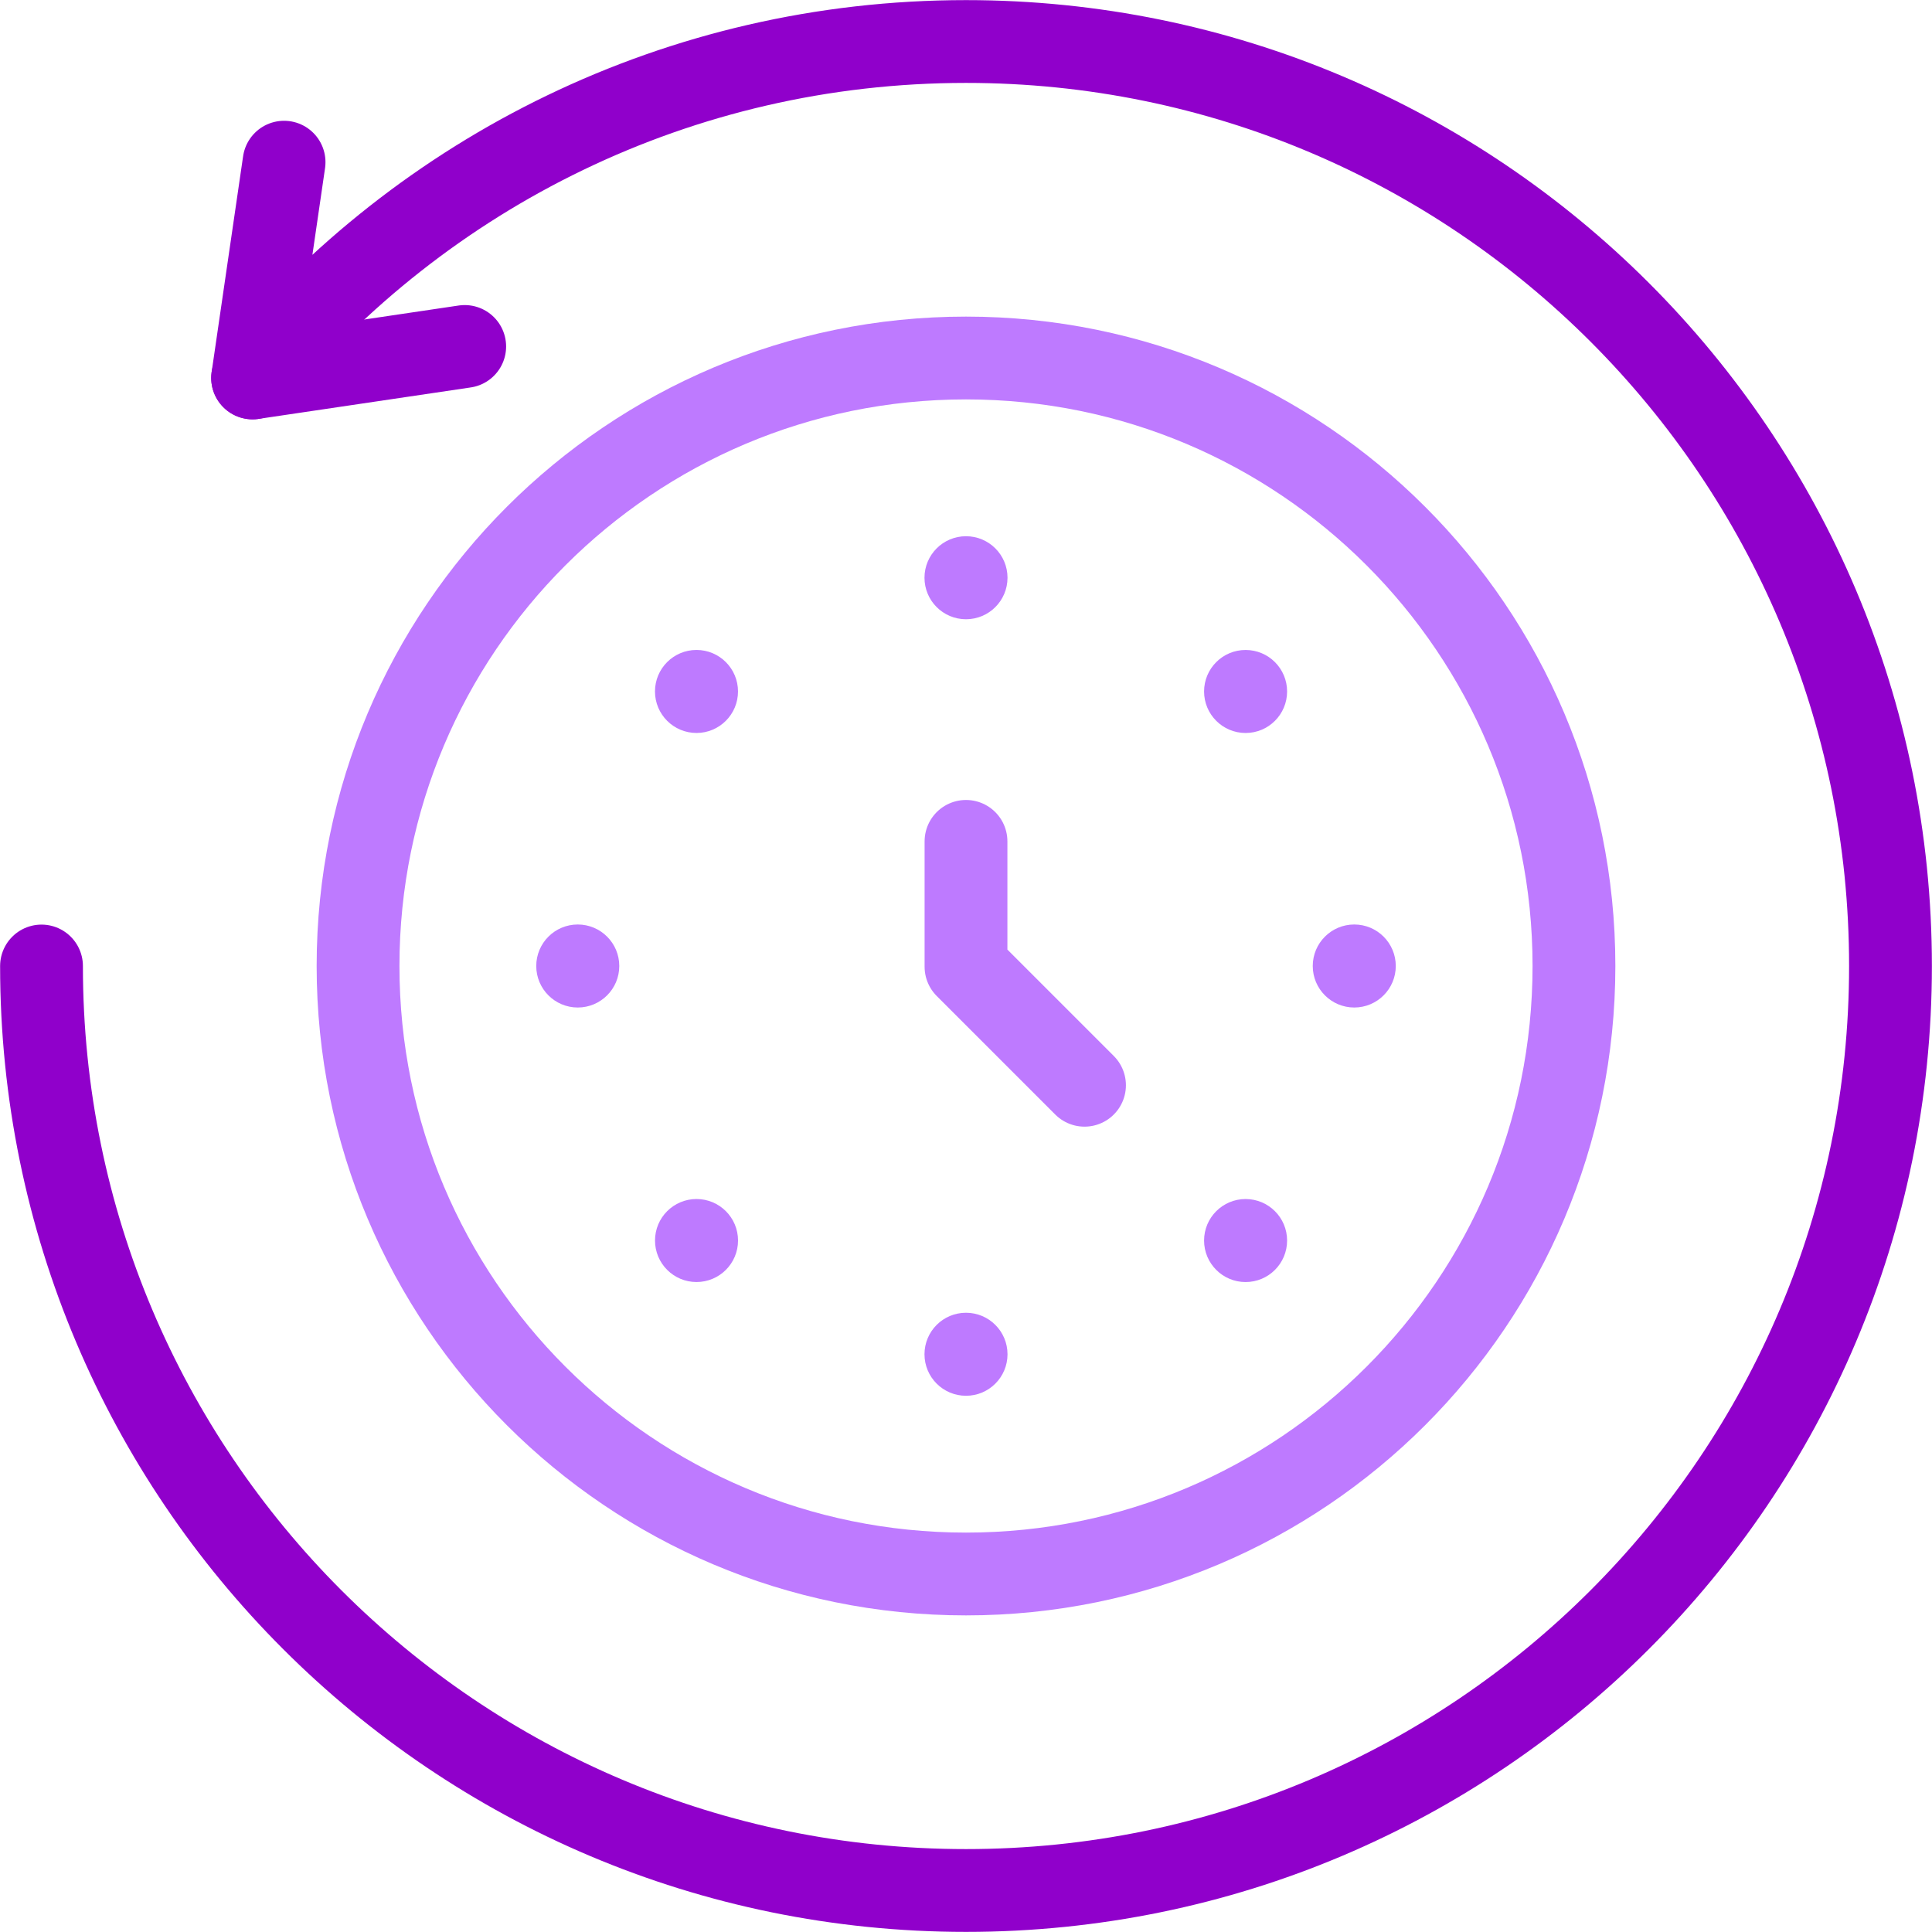
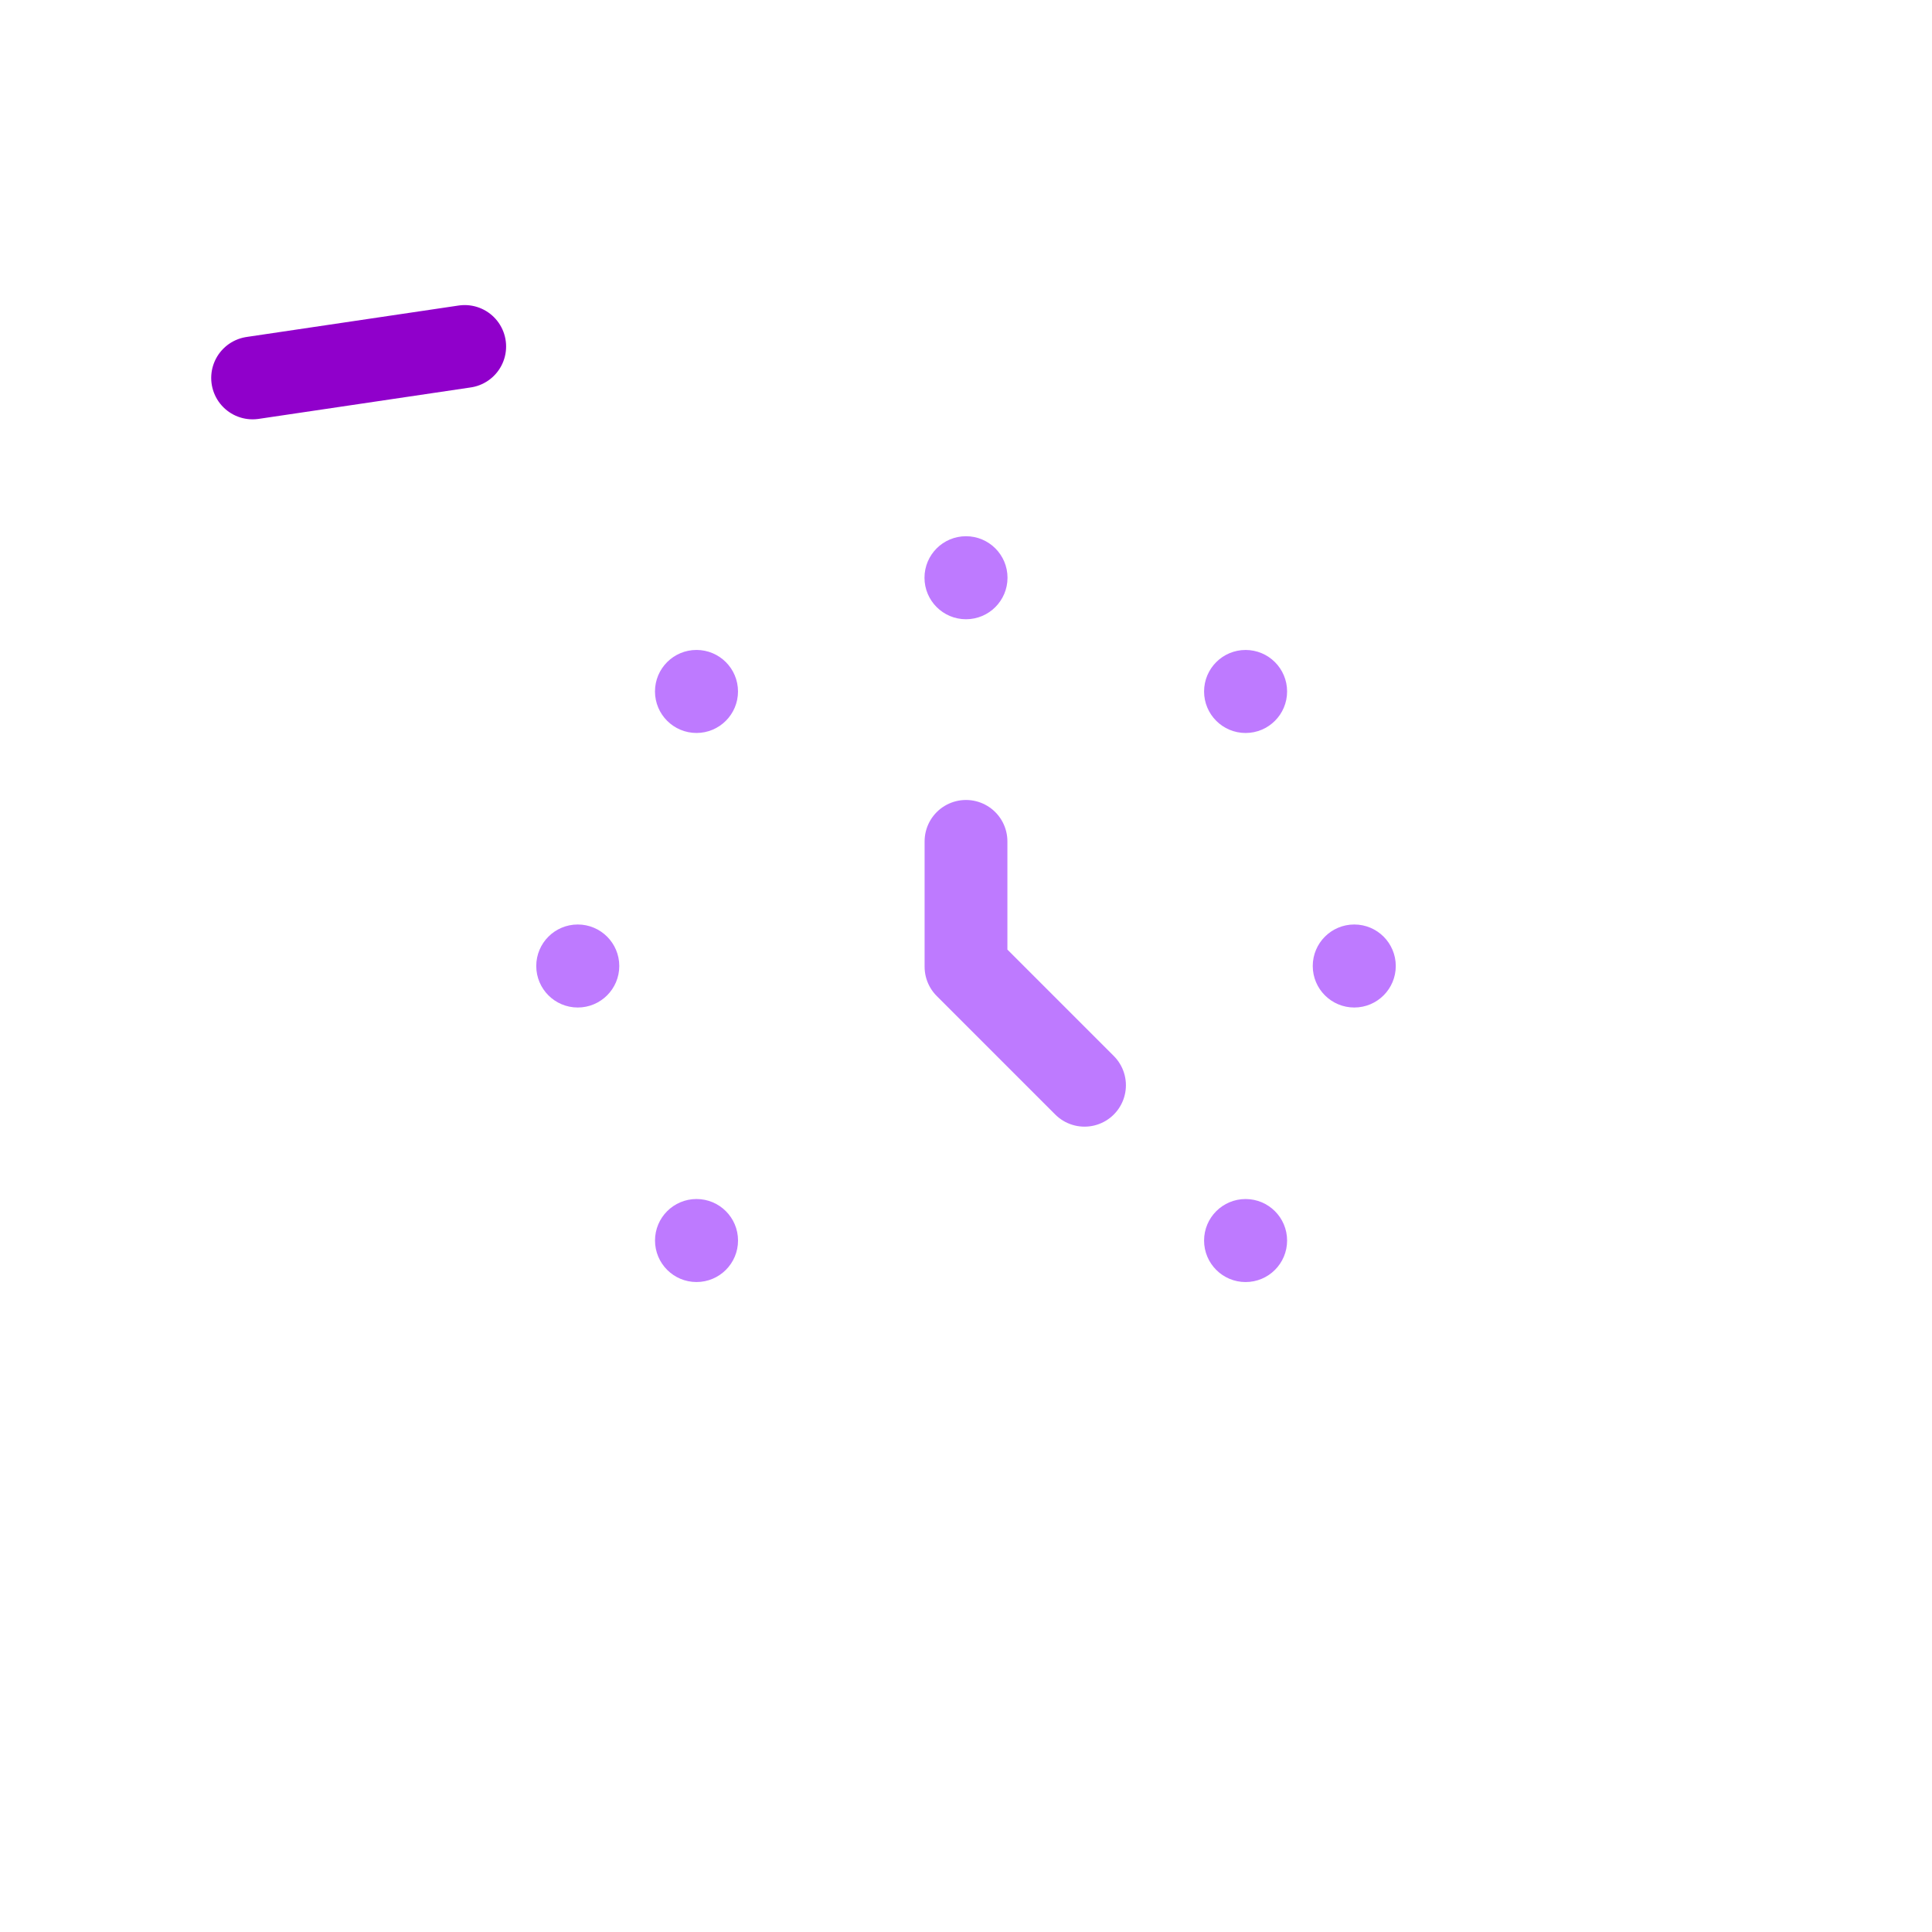
<svg xmlns="http://www.w3.org/2000/svg" width="280" height="280" viewBox="0 0 280 280" fill="none">
  <g clip-path="url(#clip0_2180_648)">
-     <path d="M140 228.115C188.662 228.115 228.11 188.665 228.11 140C228.11 91.335 188.662 51.885 140 51.885C91.339 51.885 51.891 91.335 51.891 140C51.891 188.665 91.339 228.115 140 228.115Z" stroke="#BE7AFF" stroke-width="12" stroke-miterlimit="10" stroke-linecap="round" stroke-linejoin="round" />
    <circle cx="140" cy="83.73" r="6.016" fill="#BE7AFF" />
-     <circle cx="140" cy="196.27" r="6.016" fill="#BE7AFF" />
    <circle cx="83.734" cy="140" r="6.016" fill="#BE7AFF" />
    <circle cx="196.27" cy="140" r="6.016" fill="#BE7AFF" />
    <path d="M140 121.938V140.106L157.176 157.283" stroke="#BE7AFF" stroke-width="12" stroke-miterlimit="10" stroke-linecap="round" stroke-linejoin="round" />
    <circle cx="100.941" cy="100.211" r="6.016" fill="#BE7AFF" />
    <circle cx="180.52" cy="179.789" r="6.016" fill="#BE7AFF" />
    <circle cx="100.945" cy="179.786" r="6.016" fill="#BE7AFF" />
    <circle cx="180.52" cy="100.214" r="6.016" fill="#BE7AFF" />
-     <path d="M6.016 140C6.016 213.998 66.002 273.984 140 273.984C213.998 273.984 273.984 213.998 273.984 140C273.984 66.002 213.998 6.016 140 6.016C98.376 6.016 61.186 24.996 36.611 54.773L41.17 23.505" stroke="#9000CB" stroke-width="12" stroke-miterlimit="10" stroke-linecap="round" stroke-linejoin="round" />
    <path d="M36.609 54.773L67.349 50.214" stroke="#9000CB" stroke-width="12" stroke-miterlimit="10" stroke-linecap="round" stroke-linejoin="round" />
  </g>
  <defs>
    <clipPath id="clip0_2180_648">
      <rect width="280" height="280" fill="white" />
    </clipPath>
  </defs>
</svg>